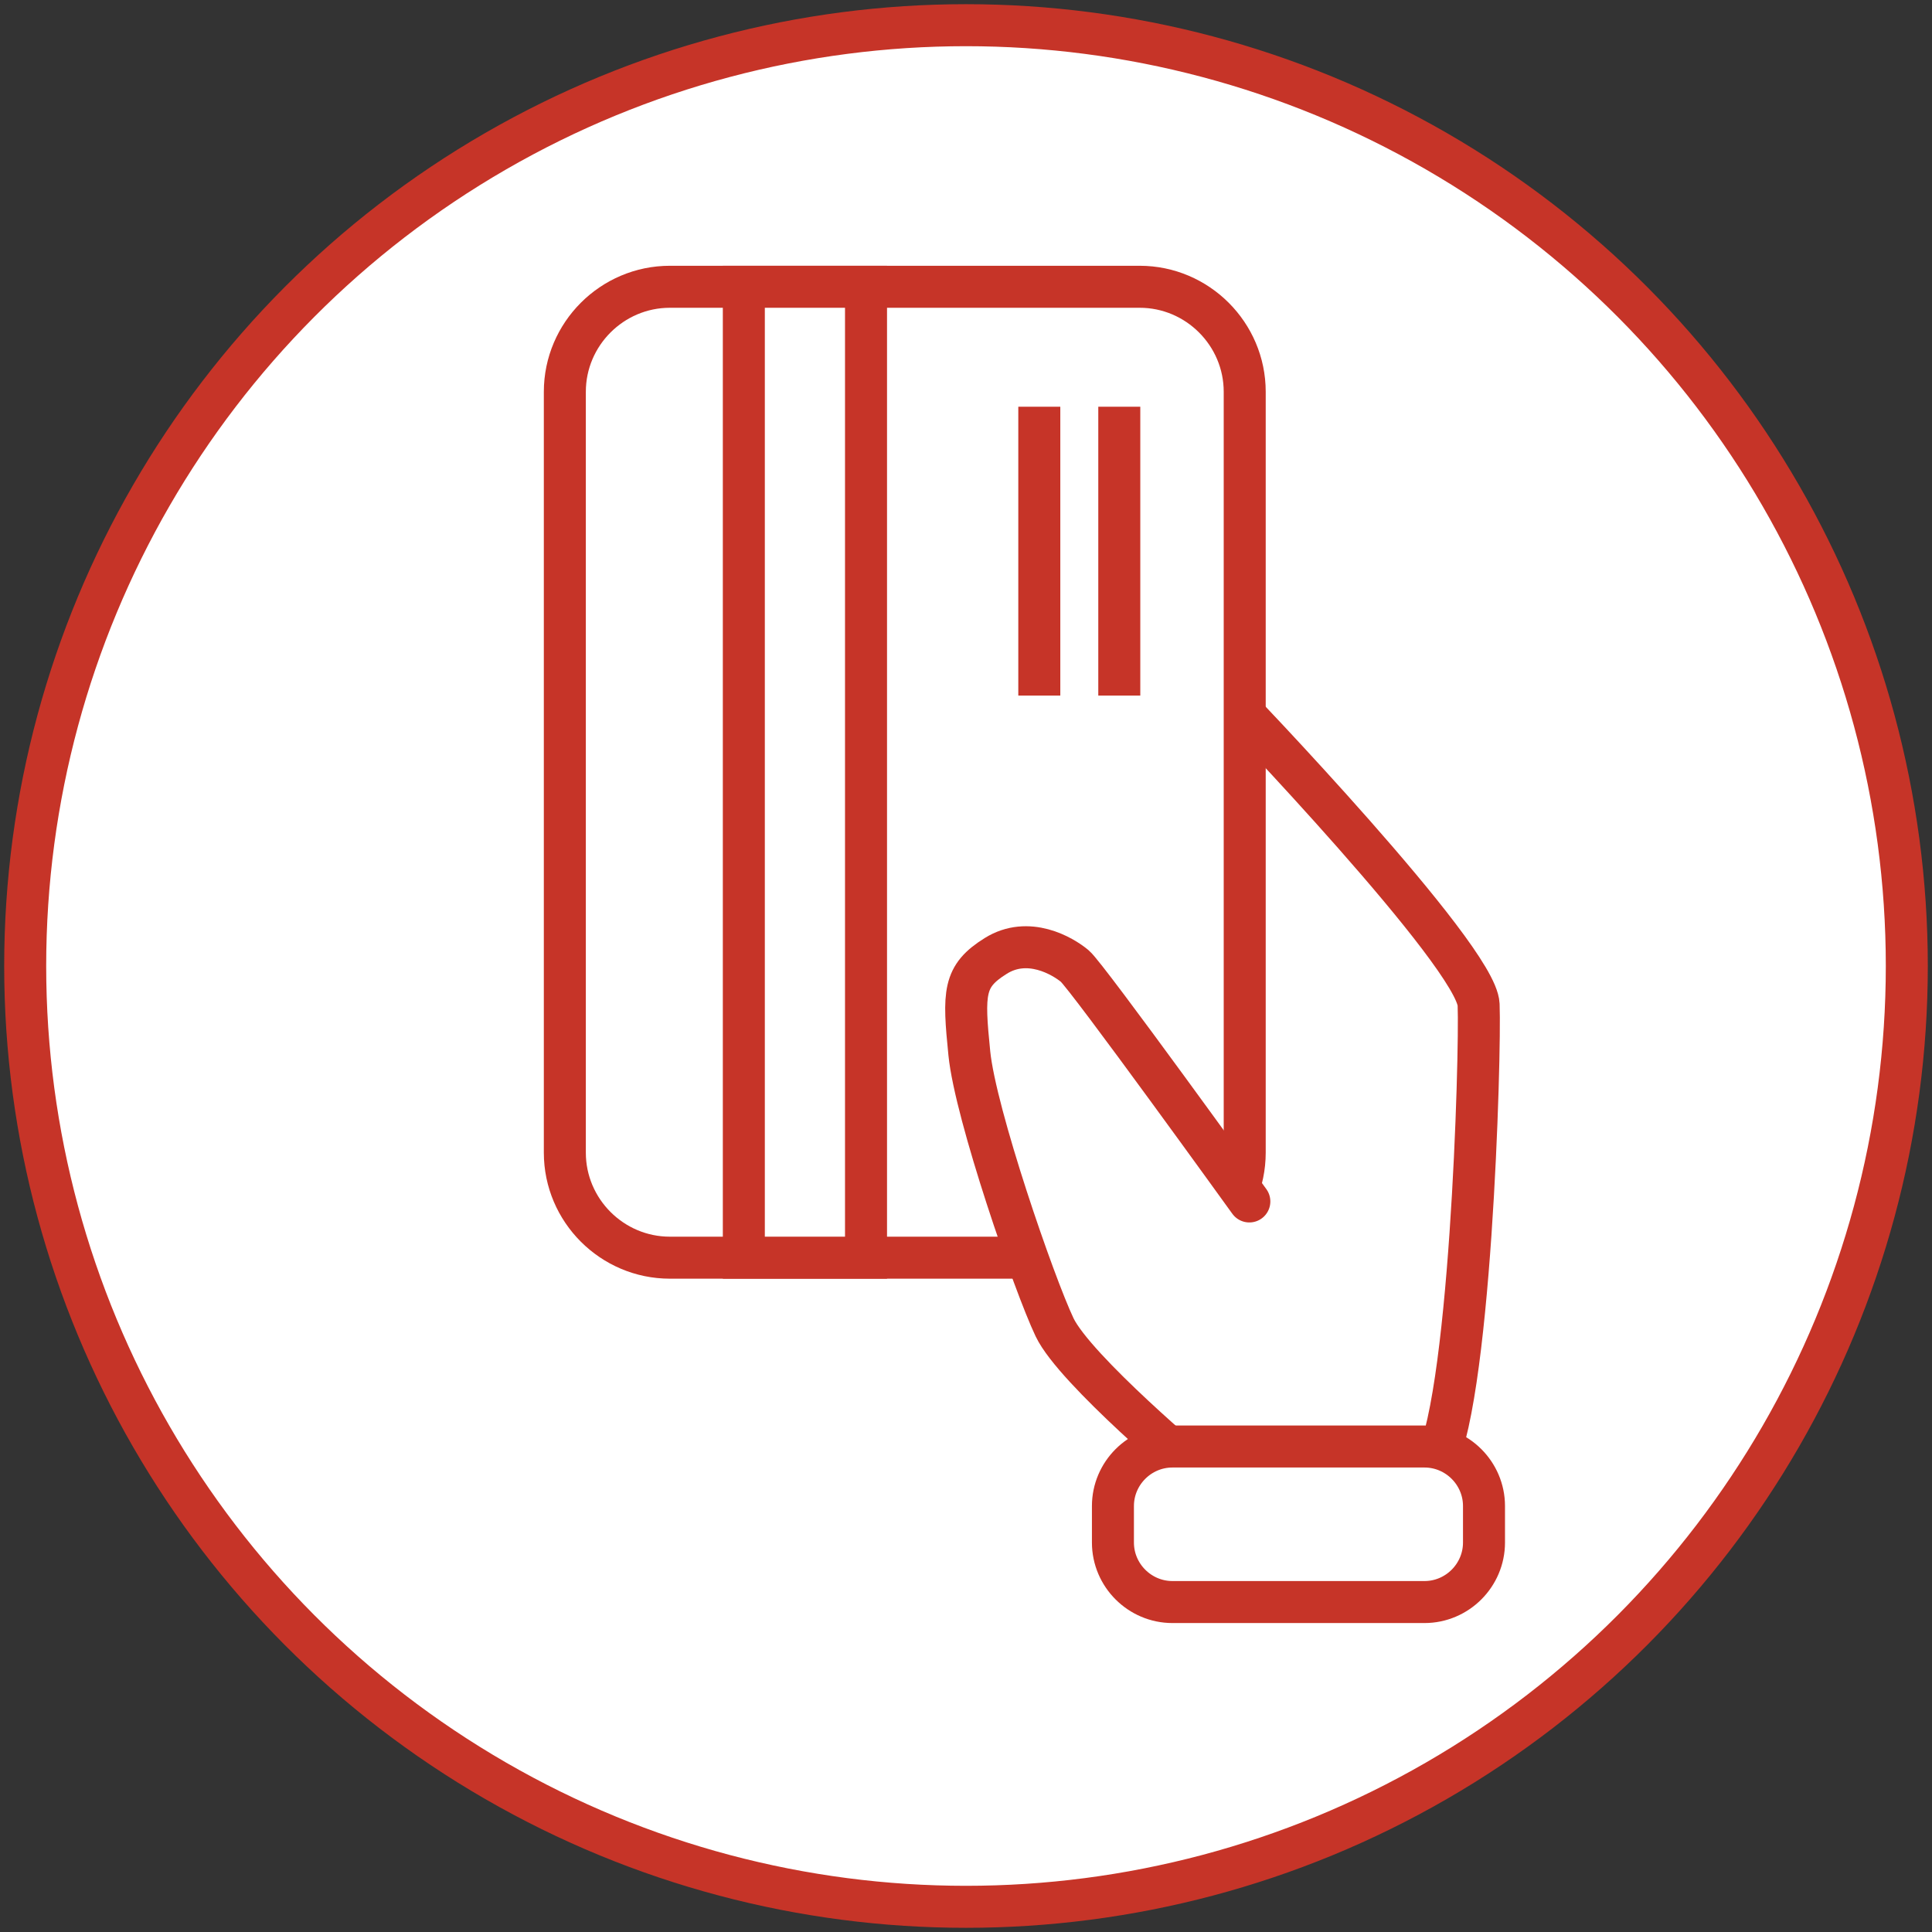
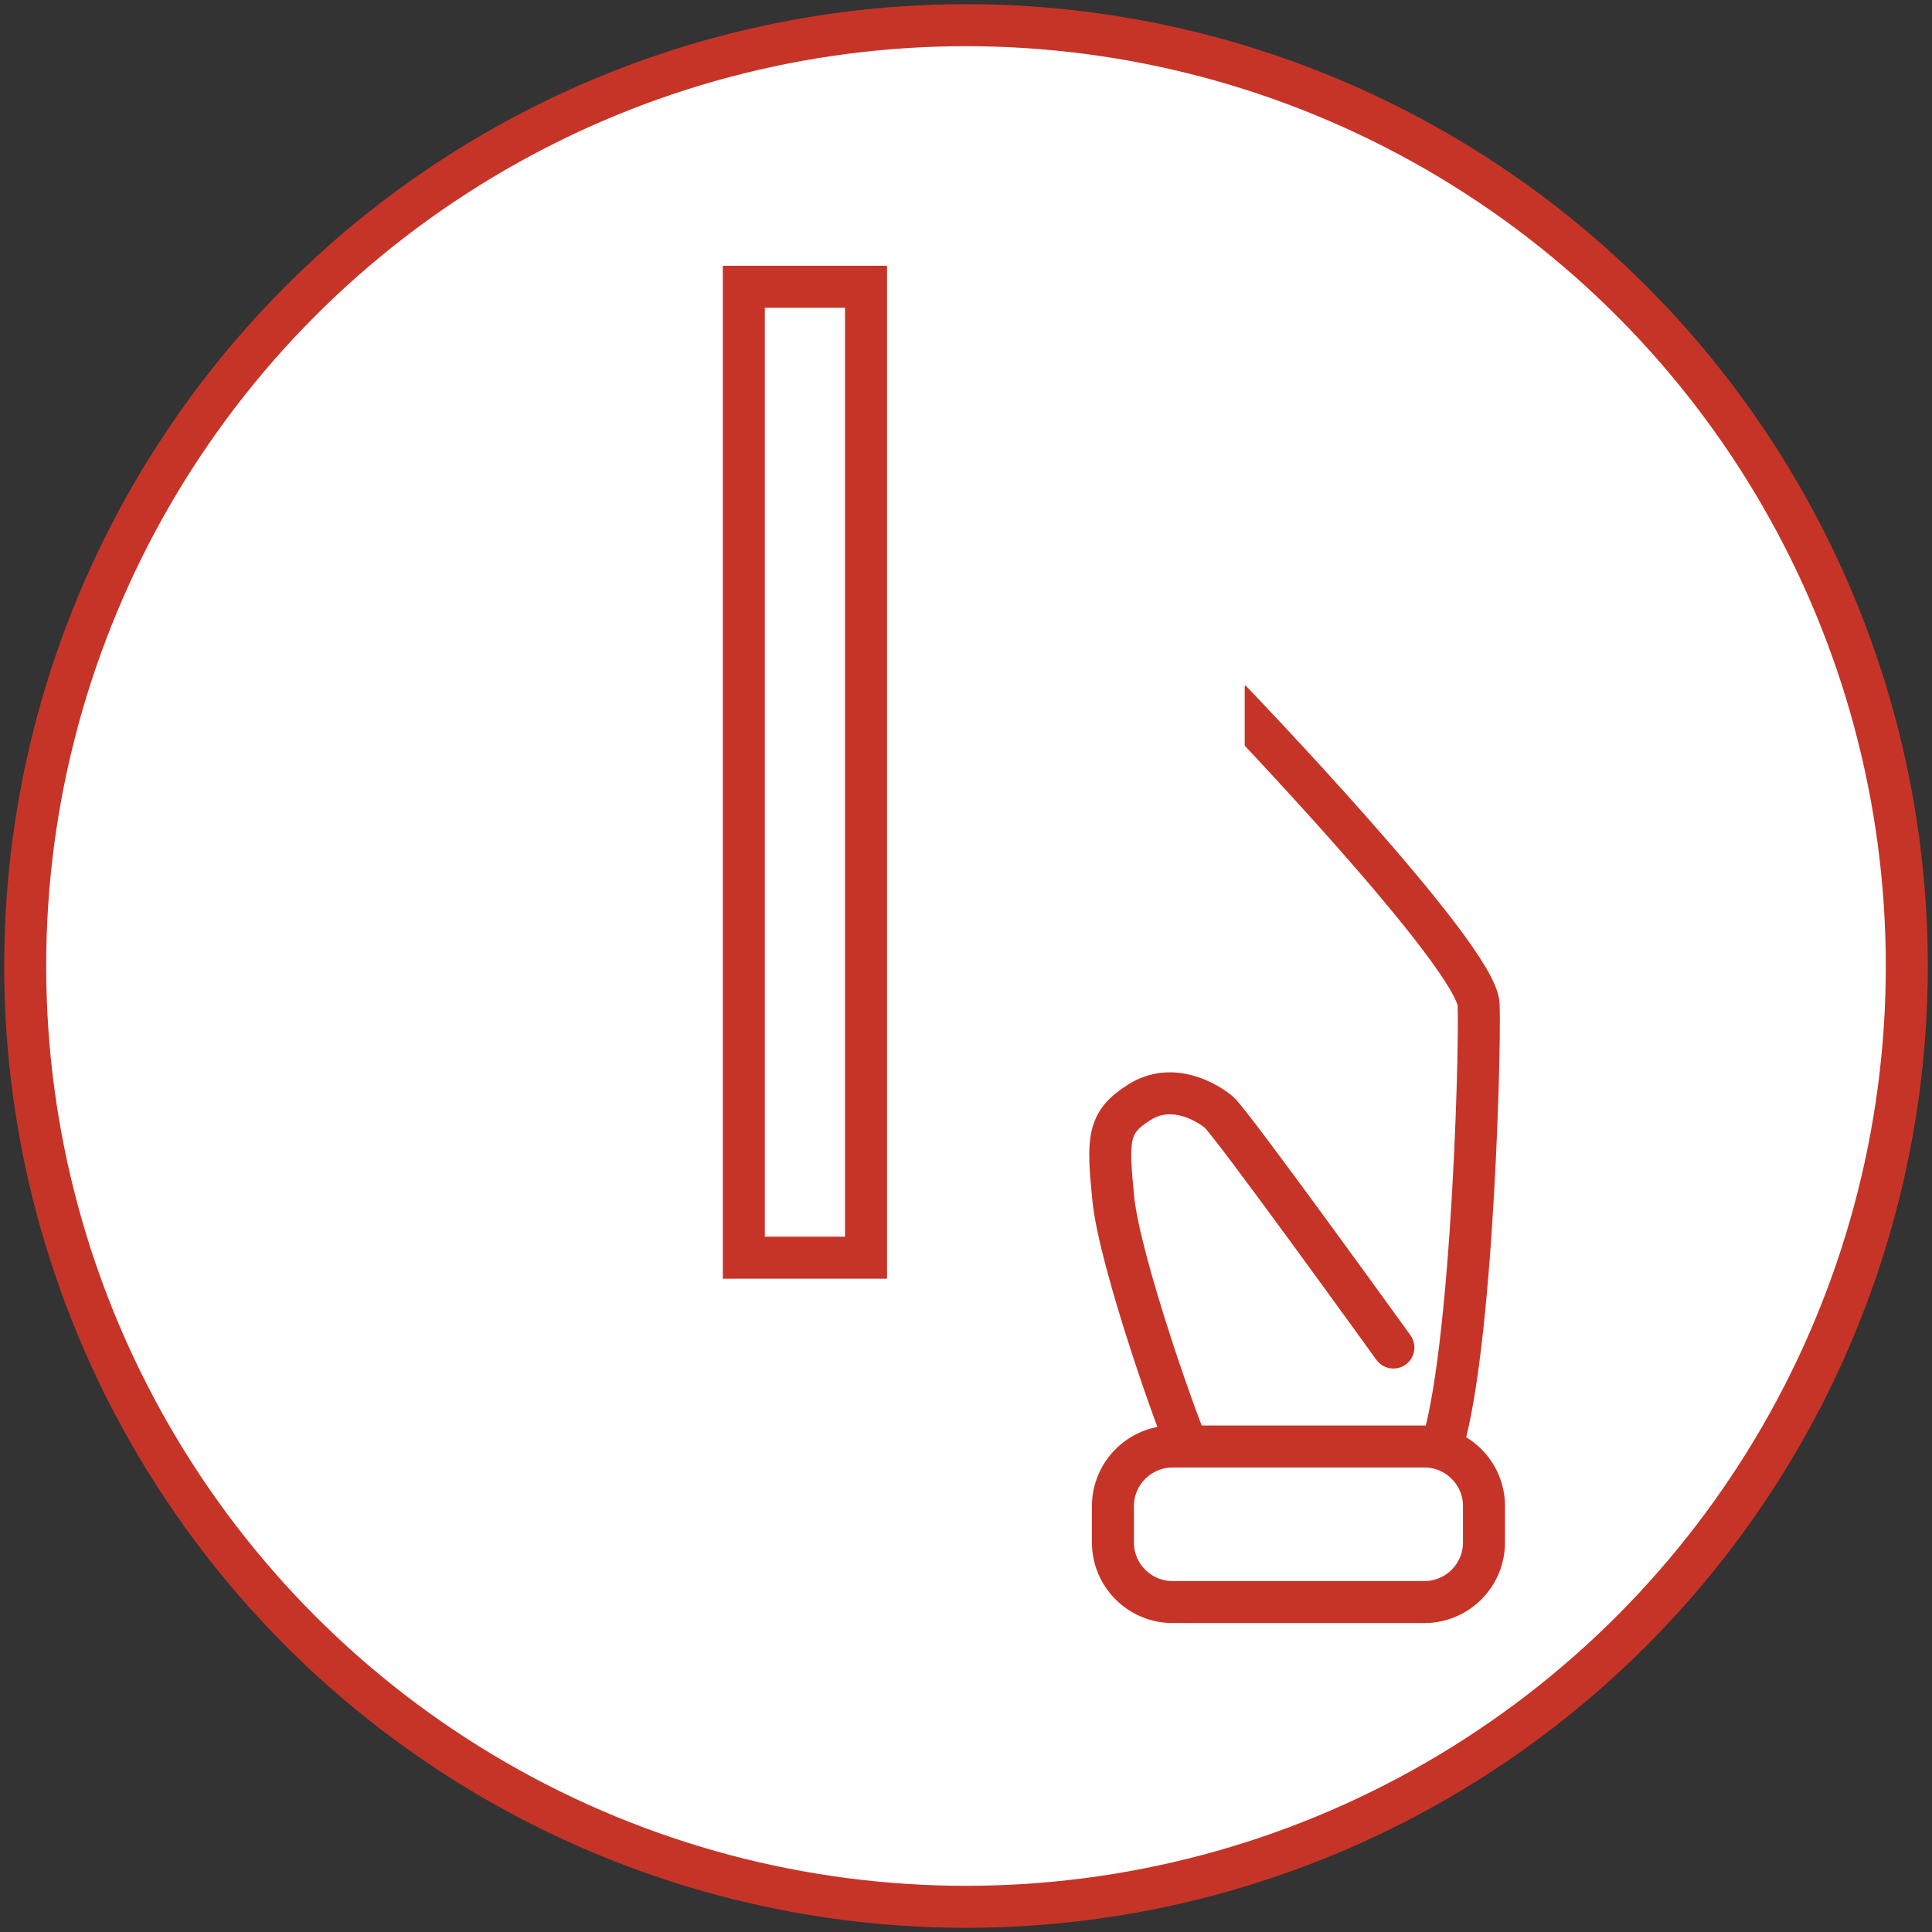
<svg xmlns="http://www.w3.org/2000/svg" version="1.1" id="レイヤー_1" x="0px" y="0px" width="184px" height="184px" viewBox="0 0 184 184" enable-background="new 0 0 184 184" xml:space="preserve">
  <rect x="0" y="0" width="184" height="184" fill="#333333" stroke="none" />
  <g>
    <circle fill="#FFFFFF" stroke="#C63428" stroke-width="4" stroke-miterlimit="10" cx="92" cy="92" r="89.601" />
    <g>
      <g>
        <path fill="none" stroke="#C63428" stroke-width="4" stroke-miterlimit="10" d="M117.171,66.658c0,0,23.455,24.385,23.65,29.021     c0.193,4.637-0.775,38.84-4.445,44.254" />
      </g>
      <g>
        <g>
          <path fill="#FFFFFF" d="M118.544,109.779c0,5.5-4.5,10-10,10h-44.75c-5.5,0-10-4.5-10-10V37.312c0-5.5,4.5-10,10-10h44.75      c5.5,0,10,4.5,10,10V109.779z" />
-           <path fill="none" stroke="#C63428" stroke-width="4" stroke-miterlimit="10" d="M118.544,109.779c0,5.5-4.5,10-10,10h-44.75      c-5.5,0-10-4.5-10-10V37.312c0-5.5,4.5-10,10-10h44.75c5.5,0,10,4.5,10,10V109.779z" />
        </g>
        <rect x="70.841" y="27.312" fill="#FFFFFF" stroke="#C63428" stroke-width="4" stroke-miterlimit="10" width="11.637" height="92.467" />
-         <line fill="none" stroke="#C63428" stroke-width="4" stroke-miterlimit="10" x1="98.981" y1="38.736" x2="98.981" y2="66.246" />
-         <line fill="none" stroke="#C63428" stroke-width="4" stroke-miterlimit="10" x1="106.599" y1="38.736" x2="106.599" y2="66.246" />
      </g>
-       <path fill="#FFFFFF" stroke="#C63428" stroke-width="4" stroke-linecap="round" stroke-miterlimit="10" d="M114.153,140.316    c0,0-11.787-9.852-13.719-13.912c-1.934-4.059-7.539-20.291-8.117-26.088c-0.582-5.797-0.582-7.344,2.512-9.273    c3.092-1.936,6.375-0.004,7.535,0.965c1.16,0.965,16.621,22.416,16.621,22.416" />
+       <path fill="#FFFFFF" stroke="#C63428" stroke-width="4" stroke-linecap="round" stroke-miterlimit="10" d="M114.153,140.316    c-1.934-4.059-7.539-20.291-8.117-26.088c-0.582-5.797-0.582-7.344,2.512-9.273    c3.092-1.936,6.375-0.004,7.535,0.965c1.16,0.965,16.621,22.416,16.621,22.416" />
      <g>
        <path fill="#FFFFFF" d="M141.333,146.907c0,3.118-2.551,5.669-5.669,5.669h-24.002c-3.118,0-5.669-2.551-5.669-5.669v-3.475     c0-3.118,2.551-5.669,5.669-5.669h24.002c3.118,0,5.669,2.551,5.669,5.669V146.907z" />
        <path fill="none" stroke="#C63428" stroke-width="4" stroke-miterlimit="10" d="M141.333,146.907     c0,3.118-2.551,5.669-5.669,5.669h-24.002c-3.118,0-5.669-2.551-5.669-5.669v-3.475c0-3.118,2.551-5.669,5.669-5.669h24.002     c3.118,0,5.669,2.551,5.669,5.669V146.907z" />
      </g>
    </g>
  </g>
</svg>